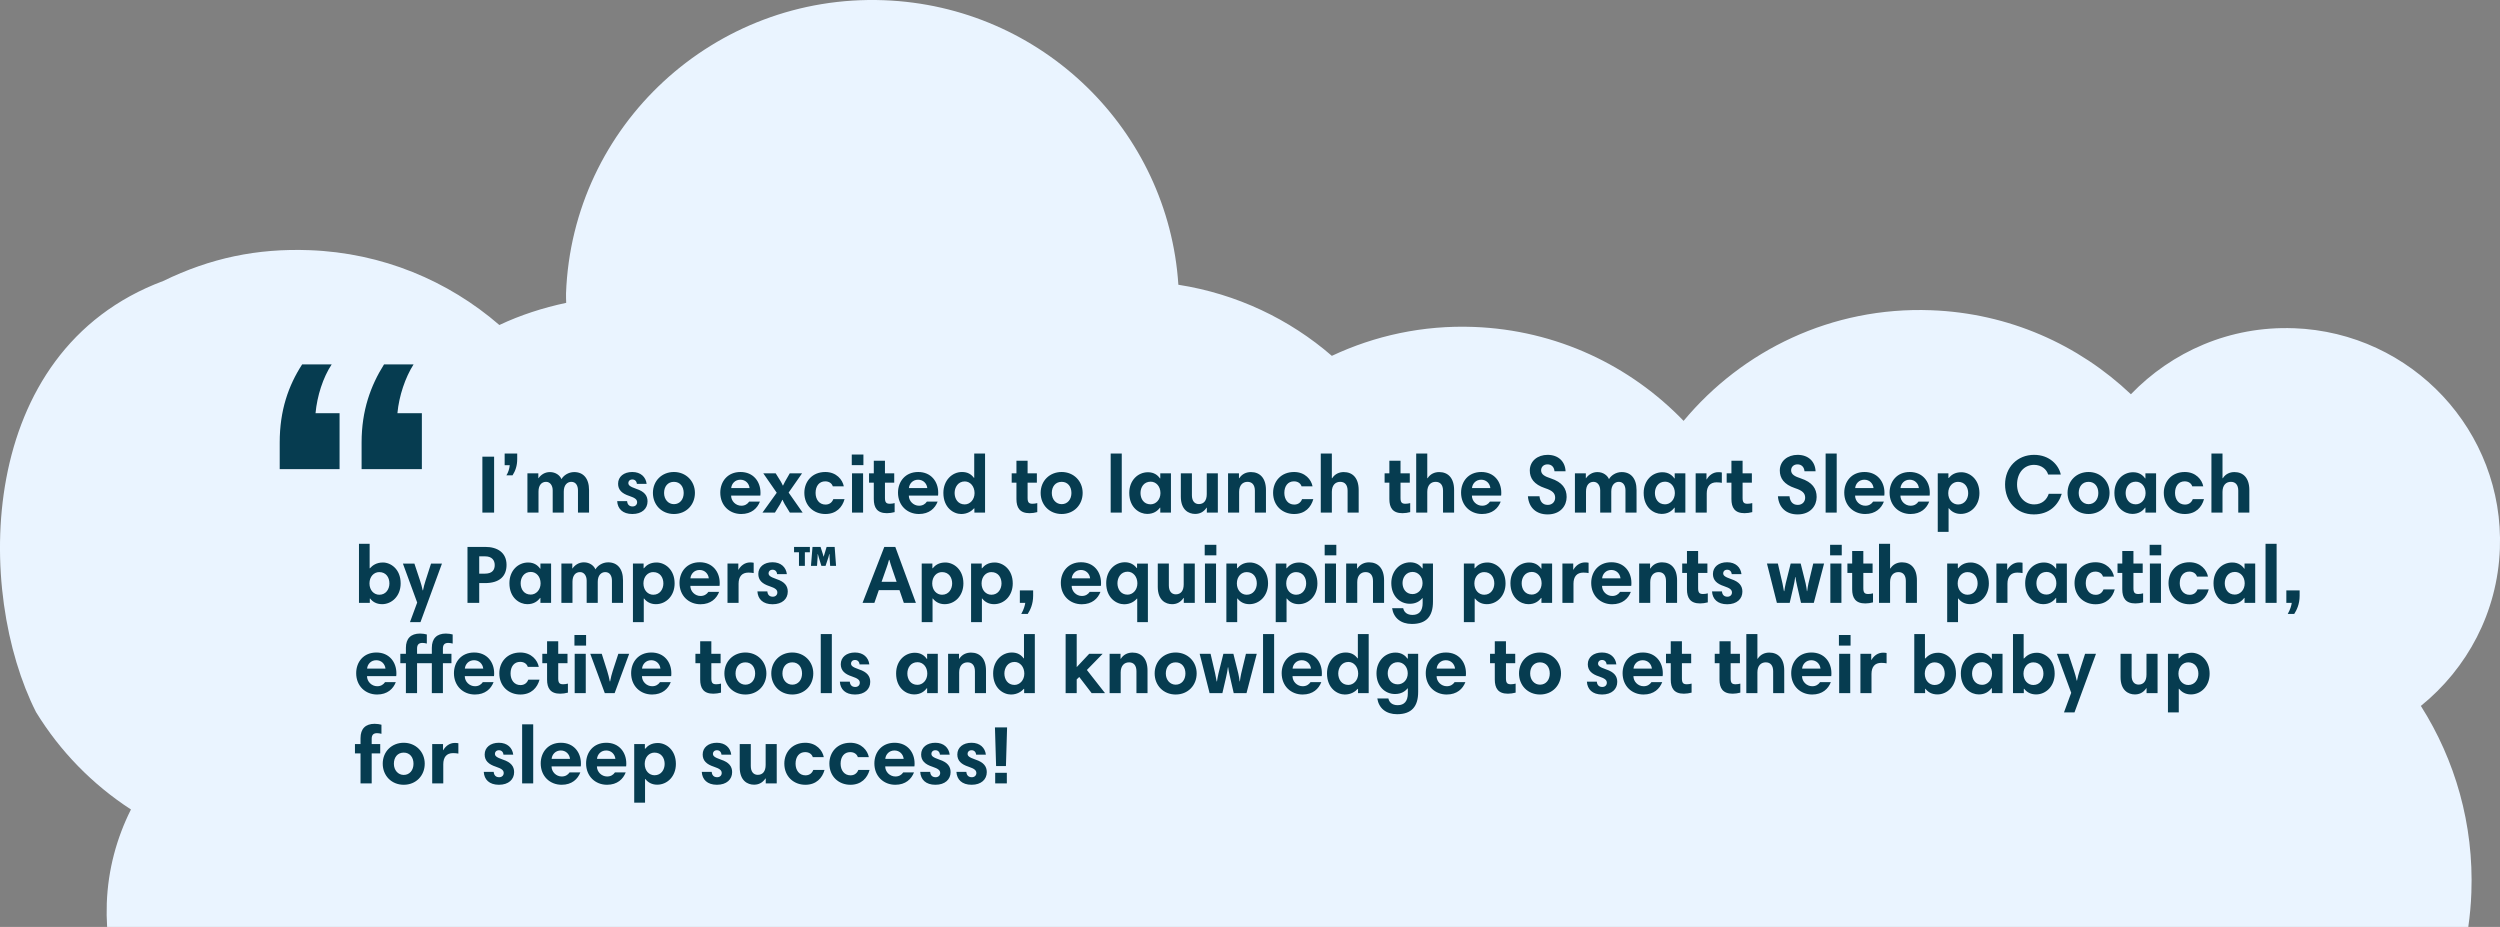
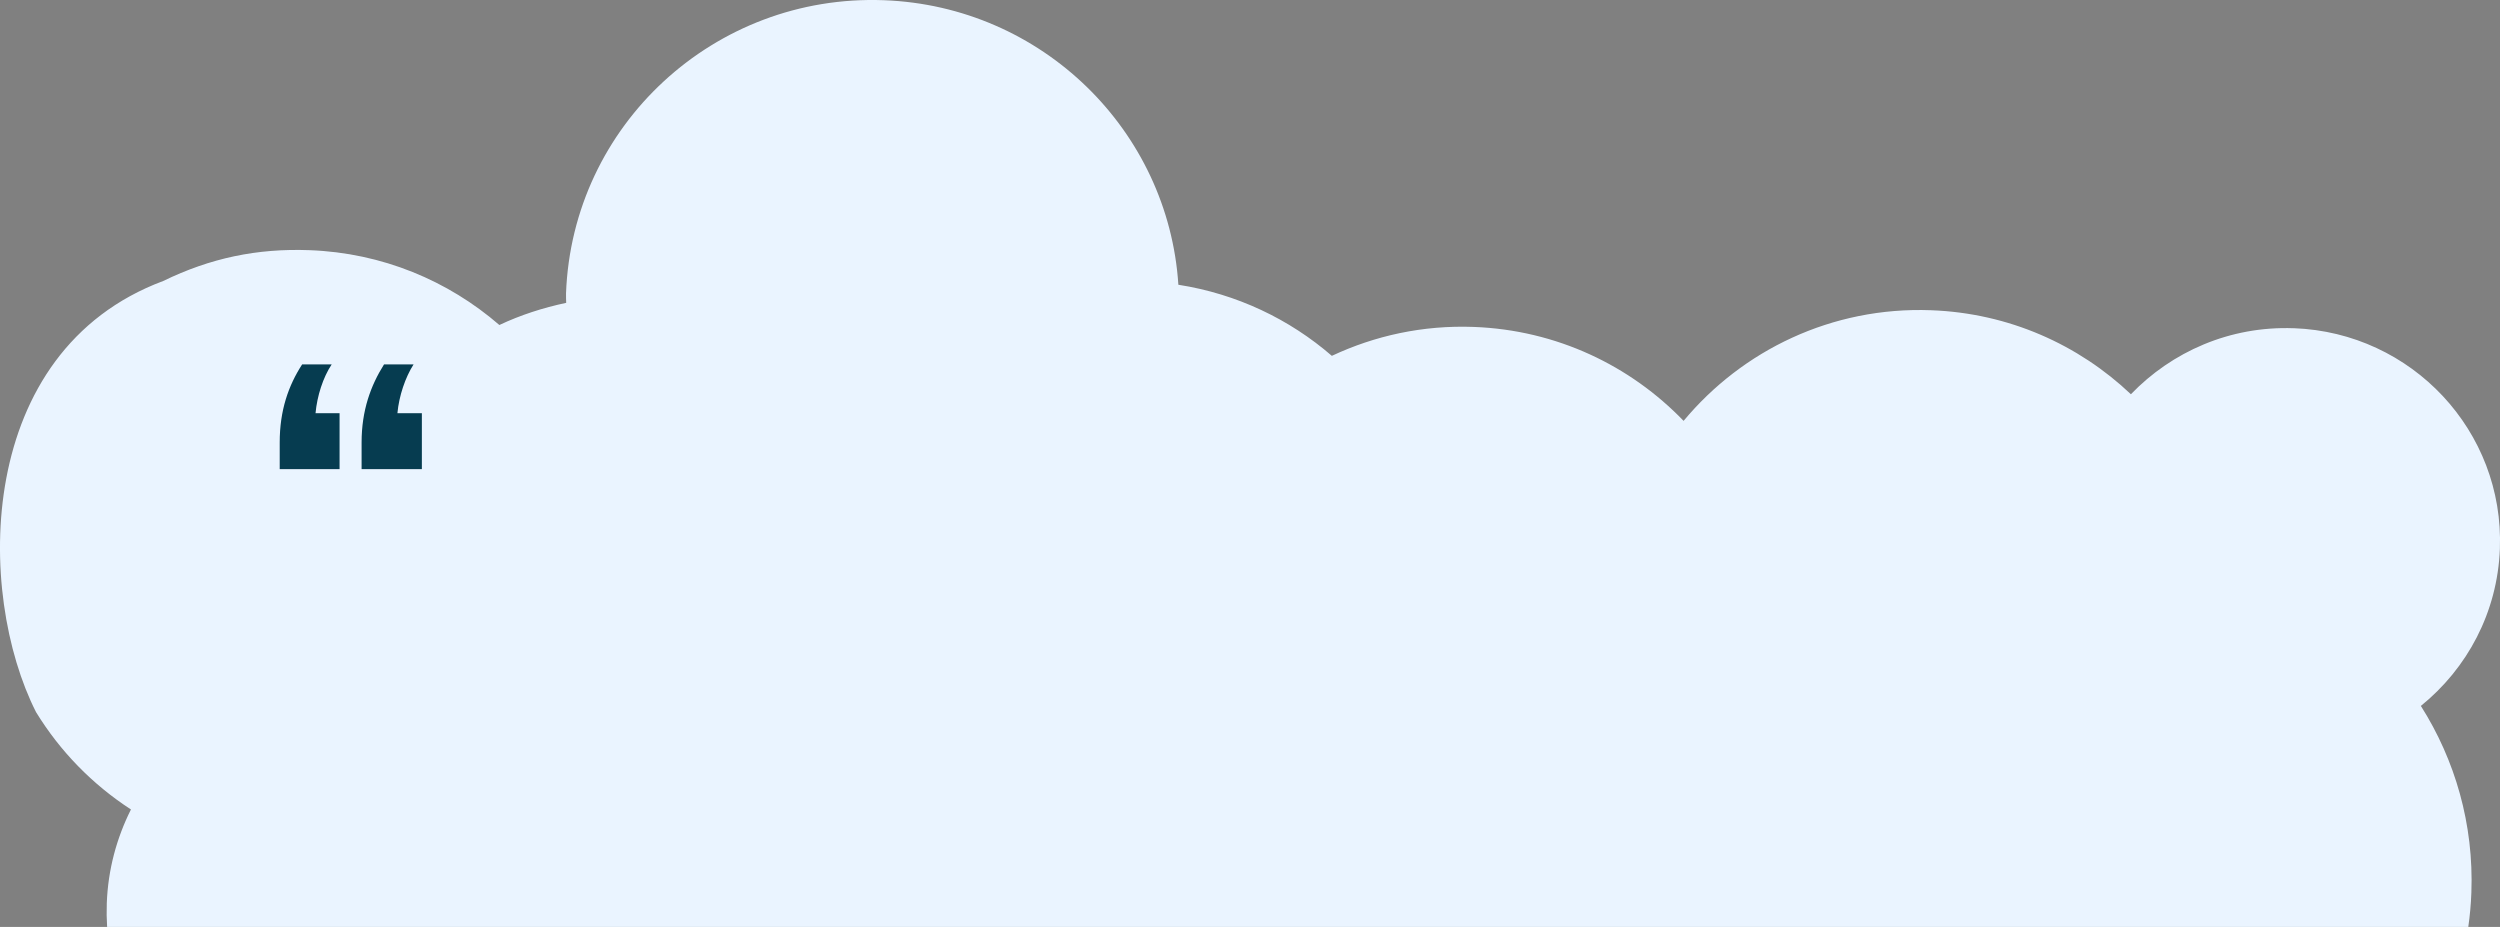
<svg xmlns="http://www.w3.org/2000/svg" id="Layer_2" viewBox="0 0 609.38 225.95">
  <rect x="0" y="0" width="609.38" height="225.95" fill="#808080" stroke="none" />
  <defs>
    <style>.cls-1{fill:#063c50;}.cls-1,.cls-2{stroke-width:0px;}.cls-2{fill:#eaf4ff;}</style>
  </defs>
  <g id="Layer_1-2">
    <path class="cls-2" d="M559.11,80.01c-15.57-.58-29.72,5.73-39.7,16.09-12.72-12.07-29.73-19.78-48.71-20.48-24.18-.9-46.01,9.77-60.32,26.97-12.96-13.45-30.94-22.15-51.17-22.9-12.36-.46-24.09,2.13-34.57,7.05-10.34-8.96-23.2-15.11-37.41-17.33C284.79,31.87,254.08,1.48,215.41.05c-41.25-1.53-75.91,30.45-77.44,71.45-.03.79.03,1.53.04,2.32-5.67,1.2-11.16,2.98-16.29,5.4-12.44-10.77-28.52-17.59-46.3-18.24-12.78-.47-24.13,1.92-35.63,7.51C-6.18,85.67-5.93,144.57,8.79,173.59c5.86,9.55,13.73,17.62,23.13,23.72-3.47,6.91-5.59,14.62-5.89,22.85-.07,1.95-.04,3.87.08,5.78h575.54c.39-2.74.65-5.52.75-8.34.62-16.71-3.97-32.37-12.31-45.53,11.26-9.11,18.68-22.75,19.26-38.31,1.07-28.63-21.42-52.7-50.23-53.76Z" />
-     <path class="cls-1" d="M117.58,124.95v-13.64h2.86v13.64h-2.86ZM123.01,113.39v-2.84h3.06v1.36c0,1.62-.44,2.88-1.14,3.96h-1.5c.44-.66.74-1.6.82-2.48h-1.24ZM128.56,124.95v-9.58h2.66v1.2h.04c.6-.86,1.56-1.5,2.78-1.5,1.44,0,2.46.84,2.82,1.72.48-.86,1.66-1.72,3.1-1.72,2.2,0,3.62,1.52,3.62,4.38v5.5h-2.7v-5.42c0-1.1-.48-2.08-1.62-2.08-.94,0-1.84.72-1.84,2.36v5.14h-2.7v-5.42c0-1.18-.62-2.08-1.62-2.08-1.12,0-1.84.86-1.84,2.36v5.14h-2.7ZM157.62,117.95h-2.38c-.06-.68-.5-1.08-1.1-1.08-.64,0-.98.42-.98.84,0,.54.3.88,1.92,1.44,2.02.66,2.76,1.68,2.76,3.06,0,1.76-1.34,3.08-3.7,3.08s-3.6-1.28-3.7-3.14h2.42c.06.76.46,1.3,1.34,1.3.68,0,1.1-.46,1.1-1.02,0-.66-.46-1.06-1.9-1.54-1.8-.58-2.74-1.48-2.74-2.98,0-1.72,1.4-2.86,3.46-2.86s3.3,1.22,3.5,2.9ZM159.15,120.15c0-2.96,2.2-5.1,5.12-5.1s5.12,2.2,5.12,5.1-2.12,5.14-5.12,5.14-5.12-2.24-5.12-5.14ZM161.87,120.17c0,1.58,1.04,2.72,2.4,2.72,1.46,0,2.38-1.18,2.38-2.72s-.86-2.72-2.38-2.72-2.4,1.16-2.4,2.72ZM180.49,115.05c3.16,0,4.88,2.36,4.88,5.04,0,.22,0,.46-.04.72h-7.12c0,1.32,1.12,2.46,2.48,2.46.88,0,1.5-.38,1.92-1h2.62c-.62,1.62-2.04,3.02-4.56,3.02-2.86,0-5.1-2.08-5.1-5.2,0-2.74,1.8-5.04,4.92-5.04ZM180.47,116.93c-1.32,0-2.14.98-2.24,2.04h4.48c-.12-1.12-.98-2.04-2.24-2.04ZM185.85,124.95l3.48-4.84-3.28-4.74h3.02l1.22,1.96c.2.3.38.74.52,1.02h.06c.14-.3.3-.64.48-.96l1.16-2.02h3l-3.28,4.7,3.42,4.88h-3.12l-1.26-2.06c-.24-.42-.4-.78-.5-1.04h-.08c-.16.36-.34.7-.54,1.06l-1.26,2.04h-3.04ZM201.16,115.05c2.74,0,4.22,1.9,4.52,3.5h-2.68c-.24-.74-.9-1.22-1.86-1.22-1.46,0-2.34,1.14-2.34,2.82,0,1.58.88,2.84,2.42,2.84,1.04,0,1.64-.62,1.9-1.32h2.74c-.54,1.96-2,3.62-4.68,3.62-2.84,0-5.12-2.02-5.12-5.16,0-2.8,1.94-5.08,5.1-5.08ZM207.68,124.95v-9.58h2.7v9.58h-2.7ZM207.62,113.37v-2.58h2.84v2.58h-2.84ZM211.83,117.65v-2.28h1.16v-3.06h2.72v3.06h2.26v2.28h-2.26v3.72c0,1.12.34,1.42,1.2,1.42.36,0,.82-.06,1.16-.16v2.2c-.56.16-1.32.26-1.88.26-2.4,0-3.2-1.36-3.2-3.44v-4h-1.16ZM223.81,115.05c3.16,0,4.88,2.36,4.88,5.04,0,.22,0,.46-.04.72h-7.12c0,1.32,1.12,2.46,2.48,2.46.88,0,1.5-.38,1.92-1h2.62c-.62,1.62-2.04,3.02-4.56,3.02-2.86,0-5.1-2.08-5.1-5.2,0-2.74,1.8-5.04,4.92-5.04ZM223.79,116.93c-1.32,0-2.14.98-2.24,2.04h4.48c-.12-1.12-.98-2.04-2.24-2.04ZM240.11,110.55v14.4h-2.6v-1.04h-.08c-.62.68-1.64,1.38-3.14,1.38-1.84,0-4.34-1.52-4.34-5.14,0-3.06,2.12-5.1,4.54-5.1,1.44,0,2.28.6,2.9,1.42h.08v-5.92h2.64ZM232.69,120.17c0,1.4.8,2.78,2.46,2.78,1.28,0,2.4-1.14,2.4-2.76s-1.04-2.84-2.38-2.84c-1.66,0-2.48,1.44-2.48,2.82ZM246.6,117.65v-2.28h1.16v-3.06h2.72v3.06h2.26v2.28h-2.26v3.72c0,1.12.34,1.42,1.2,1.42.36,0,.82-.06,1.16-.16v2.2c-.56.16-1.32.26-1.88.26-2.4,0-3.2-1.36-3.2-3.44v-4h-1.16ZM253.66,120.15c0-2.96,2.2-5.1,5.12-5.1s5.12,2.2,5.12,5.1-2.12,5.14-5.12,5.14-5.12-2.24-5.12-5.14ZM256.38,120.17c0,1.58,1.04,2.72,2.4,2.72,1.46,0,2.38-1.18,2.38-2.72s-.86-2.72-2.38-2.72-2.4,1.16-2.4,2.72ZM270.73,124.95v-14.4h2.7v14.4h-2.7ZM285.42,115.37v9.58h-2.6v-1.2h-.08c-.62.82-1.56,1.52-3.12,1.52-1.86,0-4.36-1.5-4.36-5.12,0-3.08,2.12-5.04,4.56-5.04,1.5,0,2.4.74,2.92,1.5h.08v-1.24h2.6ZM278,120.17c0,1.4.78,2.76,2.46,2.76,1.28,0,2.4-1.12,2.4-2.74s-1.04-2.78-2.38-2.78c-1.68,0-2.48,1.38-2.48,2.76ZM296.85,115.37v9.58h-2.68v-1.2h-.06c-.78,1.14-1.76,1.52-2.8,1.52-1.56,0-3.48-.96-3.48-4.22v-5.68h2.7v5.34c0,1.4.66,2.16,1.7,2.16,1.18,0,1.92-.82,1.92-2.42v-5.08h2.7ZM299.34,124.95v-9.58h2.66v1.2h.08c.66-1.06,1.74-1.5,2.84-1.5,2.16,0,3.66,1.44,3.66,4.38v5.5h-2.7v-5.32c0-1.44-.68-2.18-1.8-2.18-1.18,0-2.04.84-2.04,2.44v5.06h-2.7ZM315.42,115.05c2.74,0,4.22,1.9,4.52,3.5h-2.68c-.24-.74-.9-1.22-1.86-1.22-1.46,0-2.34,1.14-2.34,2.82,0,1.58.88,2.84,2.42,2.84,1.04,0,1.64-.62,1.9-1.32h2.74c-.54,1.96-2,3.62-4.68,3.62-2.84,0-5.12-2.02-5.12-5.16,0-2.8,1.94-5.08,5.1-5.08ZM321.94,124.95v-14.4h2.7v6.02h.08c.66-1.06,1.74-1.5,2.82-1.5,2.14,0,3.64,1.42,3.64,4.38v5.5h-2.7v-5.34c0-1.42-.68-2.16-1.8-2.16-1.18,0-2.04.82-2.04,2.44v5.06h-2.7ZM337.5,117.65v-2.28h1.16v-3.06h2.72v3.06h2.26v2.28h-2.26v3.72c0,1.12.34,1.42,1.2,1.42.36,0,.82-.06,1.16-.16v2.2c-.56.16-1.32.26-1.88.26-2.4,0-3.2-1.36-3.2-3.44v-4h-1.16ZM345.2,124.95v-14.4h2.7v6.02h.08c.66-1.06,1.74-1.5,2.82-1.5,2.14,0,3.64,1.42,3.64,4.38v5.5h-2.7v-5.34c0-1.42-.68-2.16-1.8-2.16-1.18,0-2.04.82-2.04,2.44v5.06h-2.7ZM361.06,115.05c3.16,0,4.88,2.36,4.88,5.04,0,.22,0,.46-.04.72h-7.12c0,1.32,1.12,2.46,2.48,2.46.88,0,1.5-.38,1.92-1h2.62c-.62,1.62-2.04,3.02-4.56,3.02-2.86,0-5.1-2.08-5.1-5.2,0-2.74,1.8-5.04,4.92-5.04ZM361.04,116.93c-1.32,0-2.14.98-2.24,2.04h4.48c-.12-1.12-.98-2.04-2.24-2.04ZM381.61,114.87h-2.7c-.08-1-.7-1.68-1.7-1.68-.9,0-1.56.58-1.56,1.46,0,1.02.94,1.5,2.36,1.96,2.8.92,3.86,2.48,3.86,4.54s-1.44,4.24-4.64,4.24c-2.72,0-4.58-1.6-4.8-4.42h2.82c.14,1.26.76,2.1,2.02,2.1,1.12,0,1.8-.8,1.8-1.76,0-1.14-.74-1.76-2.46-2.32-2.72-.9-3.72-2.44-3.72-4.3,0-2.32,1.92-3.82,4.34-3.82,2.6,0,4.28,1.6,4.38,4ZM383.89,124.95v-9.58h2.66v1.2h.04c.6-.86,1.56-1.5,2.78-1.5,1.44,0,2.46.84,2.82,1.72.48-.86,1.66-1.72,3.1-1.72,2.2,0,3.62,1.52,3.62,4.38v5.5h-2.7v-5.42c0-1.1-.48-2.08-1.62-2.08-.94,0-1.84.72-1.84,2.36v5.14h-2.7v-5.42c0-1.18-.62-2.08-1.62-2.08-1.12,0-1.84.86-1.84,2.36v5.14h-2.7ZM410.81,115.37v9.58h-2.6v-1.2h-.08c-.62.82-1.56,1.52-3.12,1.52-1.86,0-4.36-1.5-4.36-5.12,0-3.08,2.12-5.04,4.56-5.04,1.5,0,2.4.74,2.92,1.5h.08v-1.24h2.6ZM403.39,120.17c0,1.4.78,2.76,2.46,2.76,1.28,0,2.4-1.12,2.4-2.74s-1.04-2.78-2.38-2.78c-1.68,0-2.48,1.38-2.48,2.76ZM419.7,115.17v2.52c-.34-.06-.74-.12-1.28-.12-1.6,0-2.4,1-2.4,2.72v4.66h-2.7v-9.58h2.64v1.48h.06c.52-.94,1.52-1.76,2.8-1.76.38,0,.62.02.88.08ZM420.88,117.65v-2.28h1.16v-3.06h2.72v3.06h2.26v2.28h-2.26v3.72c0,1.12.34,1.42,1.2,1.42.36,0,.82-.06,1.16-.16v2.2c-.56.16-1.32.26-1.88.26-2.4,0-3.2-1.36-3.2-3.44v-4h-1.16ZM442.55,114.87h-2.7c-.08-1-.7-1.68-1.7-1.68-.9,0-1.56.58-1.56,1.46,0,1.02.94,1.5,2.36,1.96,2.8.92,3.86,2.48,3.86,4.54s-1.44,4.24-4.64,4.24c-2.72,0-4.58-1.6-4.8-4.42h2.82c.14,1.26.76,2.1,2.02,2.1,1.12,0,1.8-.8,1.8-1.76,0-1.14-.74-1.76-2.46-2.32-2.72-.9-3.72-2.44-3.72-4.3,0-2.32,1.92-3.82,4.34-3.82,2.6,0,4.28,1.6,4.38,4ZM445,124.95v-14.4h2.7v14.4h-2.7ZM454.46,115.05c3.16,0,4.88,2.36,4.88,5.04,0,.22,0,.46-.04.72h-7.12c0,1.32,1.12,2.46,2.48,2.46.88,0,1.5-.38,1.92-1h2.62c-.62,1.62-2.04,3.02-4.56,3.02-2.86,0-5.1-2.08-5.1-5.2,0-2.74,1.8-5.04,4.92-5.04ZM454.44,116.93c-1.32,0-2.14.98-2.24,2.04h4.48c-.12-1.12-.98-2.04-2.24-2.04ZM465.51,115.05c3.16,0,4.88,2.36,4.88,5.04,0,.22,0,.46-.04.72h-7.12c0,1.32,1.12,2.46,2.48,2.46.88,0,1.5-.38,1.92-1h2.62c-.62,1.62-2.04,3.02-4.56,3.02-2.86,0-5.1-2.08-5.1-5.2,0-2.74,1.8-5.04,4.92-5.04ZM465.49,116.93c-1.32,0-2.14.98-2.24,2.04h4.48c-.12-1.12-.98-2.04-2.24-2.04ZM472.33,129.65v-14.28h2.6v1.14h.08c.6-.72,1.48-1.4,3.08-1.4,2.02,0,4.4,1.68,4.4,5.1,0,3.06-2.12,5.06-4.56,5.06-1.36,0-2.3-.62-2.88-1.38h-.08v5.76h-2.64ZM479.75,120.21c0-1.44-.8-2.76-2.48-2.76-1.3,0-2.38,1.1-2.38,2.76s1.08,2.76,2.4,2.76c1.64,0,2.46-1.4,2.46-2.76ZM495.82,110.87c3.8,0,6.02,2.52,6.5,4.8h-3.08c-.36-1.24-1.6-2.36-3.44-2.36-2.42,0-4.14,1.96-4.14,4.8,0,2.62,1.68,4.84,4.18,4.84,2,0,3.12-1.26,3.54-2.58h3.18c-.86,2.76-3.06,5.02-6.8,5.02-4.22,0-7.02-3.14-7.02-7.3s2.98-7.22,7.08-7.22ZM503.97,120.15c0-2.96,2.2-5.1,5.12-5.1s5.12,2.2,5.12,5.1-2.12,5.14-5.12,5.14-5.12-2.24-5.12-5.14ZM506.69,120.17c0,1.58,1.04,2.72,2.4,2.72,1.46,0,2.38-1.18,2.38-2.72s-.86-2.72-2.38-2.72-2.4,1.16-2.4,2.72ZM525.55,115.37v9.58h-2.6v-1.2h-.08c-.62.82-1.56,1.52-3.12,1.52-1.86,0-4.36-1.5-4.36-5.12,0-3.08,2.12-5.04,4.56-5.04,1.5,0,2.4.74,2.92,1.5h.08v-1.24h2.6ZM518.13,120.17c0,1.4.78,2.76,2.46,2.76,1.28,0,2.4-1.12,2.4-2.74s-1.04-2.78-2.38-2.78c-1.68,0-2.48,1.38-2.48,2.76ZM532.53,115.05c2.74,0,4.22,1.9,4.52,3.5h-2.68c-.24-.74-.9-1.22-1.86-1.22-1.46,0-2.34,1.14-2.34,2.82,0,1.58.88,2.84,2.42,2.84,1.04,0,1.64-.62,1.9-1.32h2.74c-.54,1.96-2,3.62-4.68,3.62-2.84,0-5.12-2.02-5.12-5.16,0-2.8,1.94-5.08,5.1-5.08ZM539.04,124.95v-14.4h2.7v6.02h.08c.66-1.06,1.74-1.5,2.82-1.5,2.14,0,3.64,1.42,3.64,4.38v5.5h-2.7v-5.34c0-1.42-.68-2.16-1.8-2.16-1.18,0-2.04.82-2.04,2.44v5.06h-2.7ZM87.5,146.95v-14.4h2.6v5.96h.08c.6-.66,1.54-1.4,3.16-1.4,1.86,0,4.32,1.56,4.32,5.1,0,3.14-2.22,5.06-4.52,5.06-1.4,0-2.34-.62-2.92-1.38h-.08v1.06h-2.64ZM94.92,142.21c0-1.44-.8-2.76-2.48-2.76-1.3,0-2.38,1.1-2.38,2.76s1.08,2.76,2.4,2.76c1.64,0,2.46-1.4,2.46-2.76ZM107.73,137.37l-5.24,14.28h-2.56l1.76-4.78-3.48-9.5h2.8l1.38,4.16c.22.7.5,1.58.64,2.36h.08c.18-.92.36-1.52.62-2.36l1.34-4.16h2.66ZM120.59,137.73c0-1.14-.66-2.12-2.34-2.12h-1.44v4.22h1.38c1.92,0,2.4-1.04,2.4-2.1ZM113.95,146.95v-13.64h4.36c2.92,0,5.16,1.38,5.16,4.38,0,2.74-1.68,4.44-5.26,4.44h-1.4v4.82h-2.86ZM134.33,137.37v9.58h-2.6v-1.2h-.08c-.62.82-1.56,1.52-3.12,1.52-1.86,0-4.36-1.5-4.36-5.12,0-3.08,2.12-5.04,4.56-5.04,1.5,0,2.4.74,2.92,1.5h.08v-1.24h2.6ZM126.91,142.17c0,1.4.78,2.76,2.46,2.76,1.28,0,2.4-1.12,2.4-2.74s-1.04-2.78-2.38-2.78c-1.68,0-2.48,1.38-2.48,2.76ZM136.84,146.95v-9.58h2.66v1.2h.04c.6-.86,1.56-1.5,2.78-1.5,1.44,0,2.46.84,2.82,1.72.48-.86,1.66-1.72,3.1-1.72,2.2,0,3.62,1.52,3.62,4.38v5.5h-2.7v-5.42c0-1.1-.48-2.08-1.62-2.08-.94,0-1.84.72-1.84,2.36v5.14h-2.7v-5.42c0-1.18-.62-2.08-1.62-2.08-1.12,0-1.84.86-1.84,2.36v5.14h-2.7ZM154.28,151.65v-14.28h2.6v1.14h.08c.6-.72,1.48-1.4,3.08-1.4,2.02,0,4.4,1.68,4.4,5.1,0,3.06-2.12,5.06-4.56,5.06-1.36,0-2.3-.62-2.88-1.38h-.08v5.76h-2.64ZM161.7,142.21c0-1.44-.8-2.76-2.48-2.76-1.3,0-2.38,1.1-2.38,2.76s1.08,2.76,2.4,2.76c1.64,0,2.46-1.4,2.46-2.76ZM170.55,137.05c3.16,0,4.88,2.36,4.88,5.04,0,.22,0,.46-.04.72h-7.12c0,1.32,1.12,2.46,2.48,2.46.88,0,1.5-.38,1.92-1h2.62c-.62,1.62-2.04,3.02-4.56,3.02-2.86,0-5.1-2.08-5.1-5.2,0-2.74,1.8-5.04,4.92-5.04ZM170.53,138.93c-1.32,0-2.14.98-2.24,2.04h4.48c-.12-1.12-.98-2.04-2.24-2.04ZM183.71,137.17v2.52c-.34-.06-.74-.12-1.28-.12-1.6,0-2.4,1-2.4,2.72v4.66h-2.7v-9.58h2.64v1.48h.06c.52-.94,1.52-1.76,2.8-1.76.38,0,.62.02.88.08ZM191.8,139.95h-2.38c-.06-.68-.5-1.08-1.1-1.08-.64,0-.98.42-.98.84,0,.54.3.88,1.92,1.44,2.02.66,2.76,1.68,2.76,3.06,0,1.76-1.34,3.08-3.7,3.08s-3.6-1.28-3.7-3.14h2.42c.06.76.46,1.3,1.34,1.3.68,0,1.1-.46,1.1-1.02,0-.66-.46-1.06-1.9-1.54-1.8-.58-2.74-1.48-2.74-2.98,0-1.72,1.4-2.86,3.46-2.86s3.3,1.22,3.5,2.9ZM203.45,133.31l.34,4.62h-1.44l-.14-2.1c-.02-.44-.02-.56-.02-.78h-.06c-.06.22-.1.46-.2.78l-.7,2.1h-1.02l-.6-1.96c-.14-.42-.2-.66-.26-.92h-.04c0,.22,0,.38-.02.84l-.14,2.04h-1.48l.38-4.62h1.96l.54,1.68c.14.42.18.56.2.7h.02c.06-.2.1-.36.22-.72l.5-1.66h1.96ZM193.55,134.61v-1.3h3.86v1.3h-1.22v3.32h-1.44v-3.32h-1.2ZM210.25,146.95l5.3-13.64h2.68l5.02,13.64h-2.94l-1.06-3.1h-5.04l-1.08,3.1h-2.88ZM216.03,138.57l-1.14,3.24h3.66l-1.12-3.26c-.26-.76-.46-1.4-.64-2.08h-.1c-.18.7-.4,1.4-.66,2.1ZM224.67,151.65v-14.28h2.6v1.14h.08c.6-.72,1.48-1.4,3.08-1.4,2.02,0,4.4,1.68,4.4,5.1,0,3.06-2.12,5.06-4.56,5.06-1.36,0-2.3-.62-2.88-1.38h-.08v5.76h-2.64ZM232.09,142.21c0-1.44-.8-2.76-2.48-2.76-1.3,0-2.38,1.1-2.38,2.76s1.08,2.76,2.4,2.76c1.64,0,2.46-1.4,2.46-2.76ZM236.7,151.65v-14.28h2.6v1.14h.08c.6-.72,1.48-1.4,3.08-1.4,2.02,0,4.4,1.68,4.4,5.1,0,3.06-2.12,5.06-4.56,5.06-1.36,0-2.3-.62-2.88-1.38h-.08v5.76h-2.64ZM244.12,142.21c0-1.44-.8-2.76-2.48-2.76-1.3,0-2.38,1.1-2.38,2.76s1.08,2.76,2.4,2.76c1.64,0,2.46-1.4,2.46-2.76ZM248.59,146.95v-3.04h3.24v1.32c0,2.06-.74,3.52-1.32,4.42h-1.58c.6-1.02.9-2.08.98-2.7h-1.32ZM263.5,137.05c3.16,0,4.88,2.36,4.88,5.04,0,.22,0,.46-.04.72h-7.12c0,1.32,1.12,2.46,2.48,2.46.88,0,1.5-.38,1.92-1h2.62c-.62,1.62-2.04,3.02-4.56,3.02-2.86,0-5.1-2.08-5.1-5.2,0-2.74,1.8-5.04,4.92-5.04ZM263.48,138.93c-1.32,0-2.14.98-2.24,2.04h4.48c-.12-1.12-.98-2.04-2.24-2.04ZM279.8,137.37v14.28h-2.6v-5.74h-.08c-.62.72-1.64,1.38-3.12,1.38-1.84,0-4.36-1.52-4.36-5.14,0-3.06,2.08-5.1,4.56-5.1,1.4,0,2.32.68,2.88,1.42h.08v-1.1h2.64ZM272.38,142.17c0,1.4.8,2.78,2.46,2.78,1.28,0,2.4-1.14,2.4-2.76s-1.04-2.84-2.38-2.84c-1.66,0-2.48,1.44-2.48,2.82ZM291.23,137.37v9.58h-2.68v-1.2h-.06c-.78,1.14-1.76,1.52-2.8,1.52-1.56,0-3.48-.96-3.48-4.22v-5.68h2.7v5.34c0,1.4.66,2.16,1.7,2.16,1.18,0,1.92-.82,1.92-2.42v-5.08h2.7ZM293.71,146.95v-9.58h2.7v9.58h-2.7ZM293.65,135.37v-2.58h2.84v2.58h-2.84ZM298.93,151.65v-14.28h2.6v1.14h.08c.6-.72,1.48-1.4,3.08-1.4,2.02,0,4.4,1.68,4.4,5.1,0,3.06-2.12,5.06-4.56,5.06-1.36,0-2.3-.62-2.88-1.38h-.08v5.76h-2.64ZM306.35,142.21c0-1.44-.8-2.76-2.48-2.76-1.3,0-2.38,1.1-2.38,2.76s1.08,2.76,2.4,2.76c1.64,0,2.46-1.4,2.46-2.76ZM310.96,151.65v-14.28h2.6v1.14h.08c.6-.72,1.48-1.4,3.08-1.4,2.02,0,4.4,1.68,4.4,5.1,0,3.06-2.12,5.06-4.56,5.06-1.36,0-2.3-.62-2.88-1.38h-.08v5.76h-2.64ZM318.38,142.21c0-1.44-.8-2.76-2.48-2.76-1.3,0-2.38,1.1-2.38,2.76s1.08,2.76,2.4,2.76c1.64,0,2.46-1.4,2.46-2.76ZM322.95,146.95v-9.58h2.7v9.58h-2.7ZM322.89,135.37v-2.58h2.84v2.58h-2.84ZM328.13,146.95v-9.58h2.66v1.2h.08c.66-1.06,1.74-1.5,2.84-1.5,2.16,0,3.66,1.44,3.66,4.38v5.5h-2.7v-5.32c0-1.44-.68-2.18-1.8-2.18-1.18,0-2.04.84-2.04,2.44v5.06h-2.7ZM349.29,137.37v9.28c0,3.56-1.6,5.44-5.14,5.44-2.68,0-4.46-1.46-4.82-3.84h2.7c.2.92.88,1.64,2.28,1.64,1.62,0,2.46-1.02,2.46-2.88v-1.22h-.06c-.64.76-1.58,1.38-3.06,1.38-2.48,0-4.52-1.94-4.52-5.04,0-2.88,1.98-5.06,4.64-5.06,1.52,0,2.42.78,2.9,1.46h.1v-1.16h2.52ZM341.87,142.11c0,1.32.76,2.7,2.44,2.7,1.34,0,2.44-1.1,2.44-2.68s-1.06-2.72-2.42-2.72c-1.62,0-2.46,1.36-2.46,2.7ZM356.82,151.65v-14.28h2.6v1.14h.08c.6-.72,1.48-1.4,3.08-1.4,2.02,0,4.4,1.68,4.4,5.1,0,3.06-2.12,5.06-4.56,5.06-1.36,0-2.3-.62-2.88-1.38h-.08v5.76h-2.64ZM364.24,142.21c0-1.44-.8-2.76-2.48-2.76-1.3,0-2.38,1.1-2.38,2.76s1.08,2.76,2.4,2.76c1.64,0,2.46-1.4,2.46-2.76ZM378.33,137.37v9.58h-2.6v-1.2h-.08c-.62.82-1.56,1.52-3.12,1.52-1.86,0-4.36-1.5-4.36-5.12,0-3.08,2.12-5.04,4.56-5.04,1.5,0,2.4.74,2.92,1.5h.08v-1.24h2.6ZM370.91,142.17c0,1.4.78,2.76,2.46,2.76,1.28,0,2.4-1.12,2.4-2.74s-1.04-2.78-2.38-2.78c-1.68,0-2.48,1.38-2.48,2.76ZM387.22,137.17v2.52c-.34-.06-.74-.12-1.28-.12-1.6,0-2.4,1-2.4,2.72v4.66h-2.7v-9.58h2.64v1.48h.06c.52-.94,1.52-1.76,2.8-1.76.38,0,.62.02.88.08ZM392.78,137.05c3.16,0,4.88,2.36,4.88,5.04,0,.22,0,.46-.04.72h-7.12c0,1.32,1.12,2.46,2.48,2.46.88,0,1.5-.38,1.92-1h2.62c-.62,1.62-2.04,3.02-4.56,3.02-2.86,0-5.1-2.08-5.1-5.2,0-2.74,1.8-5.04,4.92-5.04ZM392.76,138.93c-1.32,0-2.14.98-2.24,2.04h4.48c-.12-1.12-.98-2.04-2.24-2.04ZM399.55,146.95v-9.58h2.66v1.2h.08c.66-1.06,1.74-1.5,2.84-1.5,2.16,0,3.66,1.44,3.66,4.38v5.5h-2.7v-5.32c0-1.44-.68-2.18-1.8-2.18-1.18,0-2.04.84-2.04,2.44v5.06h-2.7ZM410.04,139.65v-2.28h1.16v-3.06h2.72v3.06h2.26v2.28h-2.26v3.72c0,1.12.34,1.42,1.2,1.42.36,0,.82-.06,1.16-.16v2.2c-.56.16-1.32.26-1.88.26-2.4,0-3.2-1.36-3.2-3.44v-4h-1.16ZM424.49,139.95h-2.38c-.06-.68-.5-1.08-1.1-1.08-.64,0-.98.42-.98.84,0,.54.3.88,1.92,1.44,2.02.66,2.76,1.68,2.76,3.06,0,1.76-1.34,3.08-3.7,3.08s-3.6-1.28-3.7-3.14h2.42c.06.76.46,1.3,1.34,1.3.68,0,1.1-.46,1.1-1.02,0-.66-.46-1.06-1.9-1.54-1.8-.58-2.74-1.48-2.74-2.98,0-1.72,1.4-2.86,3.46-2.86s3.3,1.22,3.5,2.9ZM439,146.95l-.96-4.2c-.12-.6-.32-1.38-.38-2.08h-.08c-.08.7-.24,1.54-.46,2.48l-.88,3.8h-3.12l-2.42-9.58h2.66l1.12,4.82c.18.82.26,1.26.36,1.9h.08c.1-.62.2-1.26.38-2l1.18-4.72h2.44l1.2,4.8c.18.8.24,1.32.32,1.92h.06c.1-.76.22-1.44.32-1.9l1.16-4.82h2.64l-2.5,9.58h-3.12ZM446.15,146.95v-9.58h2.7v9.58h-2.7ZM446.09,135.37v-2.58h2.84v2.58h-2.84ZM450.31,139.65v-2.28h1.16v-3.06h2.72v3.06h2.26v2.28h-2.26v3.72c0,1.12.34,1.42,1.2,1.42.36,0,.82-.06,1.16-.16v2.2c-.56.16-1.32.26-1.88.26-2.4,0-3.2-1.36-3.2-3.44v-4h-1.16ZM458.01,146.95v-14.4h2.7v6.02h.08c.66-1.06,1.74-1.5,2.82-1.5,2.14,0,3.64,1.42,3.64,4.38v5.5h-2.7v-5.34c0-1.42-.68-2.16-1.8-2.16-1.18,0-2.04.82-2.04,2.44v5.06h-2.7ZM474.63,151.65v-14.28h2.6v1.14h.08c.6-.72,1.48-1.4,3.08-1.4,2.02,0,4.4,1.68,4.4,5.1,0,3.06-2.12,5.06-4.56,5.06-1.36,0-2.3-.62-2.88-1.38h-.08v5.76h-2.64ZM482.05,142.21c0-1.44-.8-2.76-2.48-2.76-1.3,0-2.38,1.1-2.38,2.76s1.08,2.76,2.4,2.76c1.64,0,2.46-1.4,2.46-2.76ZM493,137.17v2.52c-.34-.06-.74-.12-1.28-.12-1.6,0-2.4,1-2.4,2.72v4.66h-2.7v-9.58h2.64v1.48h.06c.52-.94,1.52-1.76,2.8-1.76.38,0,.62.02.88.08ZM503.8,137.37v9.58h-2.6v-1.2h-.08c-.62.82-1.56,1.52-3.12,1.52-1.86,0-4.36-1.5-4.36-5.12,0-3.08,2.12-5.04,4.56-5.04,1.5,0,2.4.74,2.92,1.5h.08v-1.24h2.6ZM496.38,142.17c0,1.4.78,2.76,2.46,2.76,1.28,0,2.4-1.12,2.4-2.74s-1.04-2.78-2.38-2.78c-1.68,0-2.48,1.38-2.48,2.76ZM510.77,137.05c2.74,0,4.22,1.9,4.52,3.5h-2.68c-.24-.74-.9-1.22-1.86-1.22-1.46,0-2.34,1.14-2.34,2.82,0,1.58.88,2.84,2.42,2.84,1.04,0,1.64-.62,1.9-1.32h2.74c-.54,1.96-2,3.62-4.68,3.62-2.84,0-5.12-2.02-5.12-5.16,0-2.8,1.94-5.08,5.1-5.08ZM516.15,139.65v-2.28h1.16v-3.06h2.72v3.06h2.26v2.28h-2.26v3.72c0,1.12.34,1.42,1.2,1.42.36,0,.82-.06,1.16-.16v2.2c-.56.16-1.32.26-1.88.26-2.4,0-3.2-1.36-3.2-3.44v-4h-1.16ZM524.04,146.95v-9.58h2.7v9.58h-2.7ZM523.98,135.37v-2.58h2.84v2.58h-2.84ZM533.68,137.05c2.74,0,4.22,1.9,4.52,3.5h-2.68c-.24-.74-.9-1.22-1.86-1.22-1.46,0-2.34,1.14-2.34,2.82,0,1.58.88,2.84,2.42,2.84,1.04,0,1.64-.62,1.9-1.32h2.74c-.54,1.96-2,3.62-4.68,3.62-2.84,0-5.12-2.02-5.12-5.16,0-2.8,1.94-5.08,5.1-5.08ZM549.71,137.37v9.58h-2.6v-1.2h-.08c-.62.82-1.56,1.52-3.12,1.52-1.86,0-4.36-1.5-4.36-5.12,0-3.08,2.12-5.04,4.56-5.04,1.5,0,2.4.74,2.92,1.5h.08v-1.24h2.6ZM542.29,142.17c0,1.4.78,2.76,2.46,2.76,1.28,0,2.4-1.12,2.4-2.74s-1.04-2.78-2.38-2.78c-1.68,0-2.48,1.38-2.48,2.76ZM552.23,146.95v-14.4h2.7v14.4h-2.7ZM557.3,146.95v-3.04h3.24v1.32c0,2.06-.74,3.52-1.32,4.42h-1.58c.6-1.02.9-2.08.98-2.7h-1.32ZM91.74,159.05c3.16,0,4.88,2.36,4.88,5.04,0,.22,0,.46-.04.72h-7.12c0,1.32,1.12,2.46,2.48,2.46.88,0,1.5-.38,1.92-1h2.62c-.62,1.62-2.04,3.02-4.56,3.02-2.86,0-5.1-2.08-5.1-5.2,0-2.74,1.8-5.04,4.92-5.04ZM91.72,160.93c-1.32,0-2.14.98-2.24,2.04h4.48c-.12-1.12-.98-2.04-2.24-2.04ZM101.66,161.65v7.3h-2.72v-7.3h-1.36v-2.28h1.36v-1.46c0-2.26,1.2-3.48,3.44-3.48.62,0,1.22.1,1.66.22v2.22c-.38-.1-.72-.16-1.08-.16-.96,0-1.3.52-1.3,1.38v1.28h3.6v-1.46c0-2.26,1.2-3.48,3.42-3.48.62,0,1.22.1,1.66.22v2.22c-.38-.1-.72-.16-1.08-.16-.96,0-1.3.52-1.3,1.38v1.28h2.08v2.28h-2.08v7.3h-2.7v-7.3h-3.6ZM115.57,159.05c3.16,0,4.88,2.36,4.88,5.04,0,.22,0,.46-.04.72h-7.12c0,1.32,1.12,2.46,2.48,2.46.88,0,1.5-.38,1.92-1h2.62c-.62,1.62-2.04,3.02-4.56,3.02-2.86,0-5.1-2.08-5.1-5.2,0-2.74,1.8-5.04,4.92-5.04ZM115.55,160.93c-1.32,0-2.14.98-2.24,2.04h4.48c-.12-1.12-.98-2.04-2.24-2.04ZM126.81,159.05c2.74,0,4.22,1.9,4.52,3.5h-2.68c-.24-.74-.9-1.22-1.86-1.22-1.46,0-2.34,1.14-2.34,2.82,0,1.58.88,2.84,2.42,2.84,1.04,0,1.64-.62,1.9-1.32h2.74c-.54,1.96-2,3.62-4.68,3.62-2.84,0-5.12-2.02-5.12-5.16,0-2.8,1.94-5.08,5.1-5.08ZM132.19,161.65v-2.28h1.16v-3.06h2.72v3.06h2.26v2.28h-2.26v3.72c0,1.12.34,1.42,1.2,1.42.36,0,.82-.06,1.16-.16v2.2c-.56.16-1.32.26-1.88.26-2.4,0-3.2-1.36-3.2-3.44v-4h-1.16ZM140.08,168.95v-9.58h2.7v9.58h-2.7ZM140.02,157.37v-2.58h2.84v2.58h-2.84ZM153.36,159.37l-3.54,9.58h-2.4l-3.54-9.58h2.8l1.32,4.16c.26.84.5,1.78.64,2.56h.08c.18-.92.36-1.72.64-2.56l1.36-4.16h2.64ZM158.76,159.05c3.16,0,4.88,2.36,4.88,5.04,0,.22,0,.46-.04.72h-7.12c0,1.32,1.12,2.46,2.48,2.46.88,0,1.5-.38,1.92-1h2.62c-.62,1.62-2.04,3.02-4.56,3.02-2.86,0-5.1-2.08-5.1-5.2,0-2.74,1.8-5.04,4.92-5.04ZM158.74,160.93c-1.32,0-2.14.98-2.24,2.04h4.48c-.12-1.12-.98-2.04-2.24-2.04ZM169.51,161.65v-2.28h1.16v-3.06h2.72v3.06h2.26v2.28h-2.26v3.72c0,1.12.34,1.42,1.2,1.42.36,0,.82-.06,1.16-.16v2.2c-.56.16-1.32.26-1.88.26-2.4,0-3.2-1.36-3.2-3.44v-4h-1.16ZM176.57,164.15c0-2.96,2.2-5.1,5.12-5.1s5.12,2.2,5.12,5.1-2.12,5.14-5.12,5.14-5.12-2.24-5.12-5.14ZM179.29,164.17c0,1.58,1.04,2.72,2.4,2.72,1.46,0,2.38-1.18,2.38-2.72s-.86-2.72-2.38-2.72-2.4,1.16-2.4,2.72ZM188,164.15c0-2.96,2.2-5.1,5.12-5.1s5.12,2.2,5.12,5.1-2.12,5.14-5.12,5.14-5.12-2.24-5.12-5.14ZM190.72,164.17c0,1.58,1.04,2.72,2.4,2.72,1.46,0,2.38-1.18,2.38-2.72s-.86-2.72-2.38-2.72-2.4,1.16-2.4,2.72ZM200.06,168.95v-14.4h2.7v14.4h-2.7ZM211.9,161.95h-2.38c-.06-.68-.5-1.08-1.1-1.08-.64,0-.98.42-.98.84,0,.54.3.88,1.92,1.44,2.02.66,2.76,1.68,2.76,3.06,0,1.76-1.34,3.08-3.7,3.08s-3.6-1.28-3.7-3.14h2.42c.06.76.46,1.3,1.34,1.3.68,0,1.1-.46,1.1-1.02,0-.66-.46-1.06-1.9-1.54-1.8-.58-2.74-1.48-2.74-2.98,0-1.72,1.4-2.86,3.46-2.86s3.3,1.22,3.5,2.9ZM228.59,159.37v9.58h-2.6v-1.2h-.08c-.62.82-1.56,1.52-3.12,1.52-1.86,0-4.36-1.5-4.36-5.12,0-3.08,2.12-5.04,4.56-5.04,1.5,0,2.4.74,2.92,1.5h.08v-1.24h2.6ZM221.17,164.17c0,1.4.78,2.76,2.46,2.76,1.28,0,2.4-1.12,2.4-2.74s-1.04-2.78-2.38-2.78c-1.68,0-2.48,1.38-2.48,2.76ZM231.1,168.95v-9.58h2.66v1.2h.08c.66-1.06,1.74-1.5,2.84-1.5,2.16,0,3.66,1.44,3.66,4.38v5.5h-2.7v-5.32c0-1.44-.68-2.18-1.8-2.18-1.18,0-2.04.84-2.04,2.44v5.06h-2.7ZM252.24,154.55v14.4h-2.6v-1.04h-.08c-.62.68-1.64,1.38-3.14,1.38-1.84,0-4.34-1.52-4.34-5.14,0-3.06,2.12-5.1,4.54-5.1,1.44,0,2.28.6,2.9,1.42h.08v-5.92h2.64ZM244.82,164.17c0,1.4.8,2.78,2.46,2.78,1.28,0,2.4-1.14,2.4-2.76s-1.04-2.84-2.38-2.84c-1.66,0-2.48,1.44-2.48,2.82ZM266.09,168.95l-3.02-3.94-.62.6v3.34h-2.7v-14.4h2.7v8.06l3.04-3.24h3.28l-3.84,3.94,4.42,5.64h-3.26ZM270.47,168.95v-9.58h2.66v1.2h.08c.66-1.06,1.74-1.5,2.84-1.5,2.16,0,3.66,1.44,3.66,4.38v5.5h-2.7v-5.32c0-1.44-.68-2.18-1.8-2.18-1.18,0-2.04.84-2.04,2.44v5.06h-2.7ZM281.45,164.15c0-2.96,2.2-5.1,5.12-5.1s5.12,2.2,5.12,5.1-2.12,5.14-5.12,5.14-5.12-2.24-5.12-5.14ZM284.17,164.17c0,1.58,1.04,2.72,2.4,2.72,1.46,0,2.38-1.18,2.38-2.72s-.86-2.72-2.38-2.72-2.4,1.16-2.4,2.72ZM300.72,168.95l-.96-4.2c-.12-.6-.32-1.38-.38-2.08h-.08c-.08.7-.24,1.54-.46,2.48l-.88,3.8h-3.12l-2.42-9.58h2.66l1.12,4.82c.18.82.26,1.26.36,1.9h.08c.1-.62.2-1.26.38-2l1.18-4.72h2.44l1.2,4.8c.18.8.24,1.32.32,1.92h.06c.1-.76.22-1.44.32-1.9l1.16-4.82h2.64l-2.5,9.58h-3.12ZM307.87,168.95v-14.4h2.7v14.4h-2.7ZM317.33,159.05c3.16,0,4.88,2.36,4.88,5.04,0,.22,0,.46-.04.72h-7.12c0,1.32,1.12,2.46,2.48,2.46.88,0,1.5-.38,1.92-1h2.62c-.62,1.62-2.04,3.02-4.56,3.02-2.86,0-5.1-2.08-5.1-5.2,0-2.74,1.8-5.04,4.92-5.04ZM317.31,160.93c-1.32,0-2.14.98-2.24,2.04h4.48c-.12-1.12-.98-2.04-2.24-2.04ZM333.62,154.55v14.4h-2.6v-1.04h-.08c-.62.68-1.64,1.38-3.14,1.38-1.84,0-4.34-1.52-4.34-5.14,0-3.06,2.12-5.1,4.54-5.1,1.44,0,2.28.6,2.9,1.42h.08v-5.92h2.64ZM326.2,164.17c0,1.4.8,2.78,2.46,2.78,1.28,0,2.4-1.14,2.4-2.76s-1.04-2.84-2.38-2.84c-1.66,0-2.48,1.44-2.48,2.82ZM345.68,159.37v9.28c0,3.56-1.6,5.44-5.14,5.44-2.68,0-4.46-1.46-4.82-3.84h2.7c.2.92.88,1.64,2.28,1.64,1.62,0,2.46-1.02,2.46-2.88v-1.22h-.06c-.64.76-1.58,1.38-3.06,1.38-2.48,0-4.52-1.94-4.52-5.04,0-2.88,1.98-5.06,4.64-5.06,1.52,0,2.42.78,2.9,1.46h.1v-1.16h2.52ZM338.26,164.11c0,1.32.76,2.7,2.44,2.7,1.34,0,2.44-1.1,2.44-2.68s-1.06-2.72-2.42-2.72c-1.62,0-2.46,1.36-2.46,2.7ZM352.45,159.05c3.16,0,4.88,2.36,4.88,5.04,0,.22,0,.46-.04.72h-7.12c0,1.32,1.12,2.46,2.48,2.46.88,0,1.5-.38,1.92-1h2.62c-.62,1.62-2.04,3.02-4.56,3.02-2.86,0-5.1-2.08-5.1-5.2,0-2.74,1.8-5.04,4.92-5.04ZM352.43,160.93c-1.32,0-2.14.98-2.24,2.04h4.48c-.12-1.12-.98-2.04-2.24-2.04ZM363.2,161.65v-2.28h1.16v-3.06h2.72v3.06h2.26v2.28h-2.26v3.72c0,1.12.34,1.42,1.2,1.42.36,0,.82-.06,1.16-.16v2.2c-.56.16-1.32.26-1.88.26-2.4,0-3.2-1.36-3.2-3.44v-4h-1.16ZM370.26,164.15c0-2.96,2.2-5.1,5.12-5.1s5.12,2.2,5.12,5.1-2.12,5.14-5.12,5.14-5.12-2.24-5.12-5.14ZM372.98,164.17c0,1.58,1.04,2.72,2.4,2.72,1.46,0,2.38-1.18,2.38-2.72s-.86-2.72-2.38-2.72-2.4,1.16-2.4,2.72ZM393.99,161.95h-2.38c-.06-.68-.5-1.08-1.1-1.08-.64,0-.98.42-.98.84,0,.54.3.88,1.92,1.44,2.02.66,2.76,1.68,2.76,3.06,0,1.76-1.34,3.08-3.7,3.08s-3.6-1.28-3.7-3.14h2.42c.06.76.46,1.3,1.34,1.3.68,0,1.1-.46,1.1-1.02,0-.66-.46-1.06-1.9-1.54-1.8-.58-2.74-1.48-2.74-2.98,0-1.72,1.4-2.86,3.46-2.86s3.3,1.22,3.5,2.9ZM400.43,159.05c3.16,0,4.88,2.36,4.88,5.04,0,.22,0,.46-.04.72h-7.12c0,1.32,1.12,2.46,2.48,2.46.88,0,1.5-.38,1.92-1h2.62c-.62,1.62-2.04,3.02-4.56,3.02-2.86,0-5.1-2.08-5.1-5.2,0-2.74,1.8-5.04,4.92-5.04ZM400.41,160.93c-1.32,0-2.14.98-2.24,2.04h4.48c-.12-1.12-.98-2.04-2.24-2.04ZM406.09,161.65v-2.28h1.16v-3.06h2.72v3.06h2.26v2.28h-2.26v3.72c0,1.12.34,1.42,1.2,1.42.36,0,.82-.06,1.16-.16v2.2c-.56.16-1.32.26-1.88.26-2.4,0-3.2-1.36-3.2-3.44v-4h-1.16ZM417.97,161.65v-2.28h1.16v-3.06h2.72v3.06h2.26v2.28h-2.26v3.72c0,1.12.34,1.42,1.2,1.42.36,0,.82-.06,1.16-.16v2.2c-.56.16-1.32.26-1.88.26-2.4,0-3.2-1.36-3.2-3.44v-4h-1.16ZM425.67,168.95v-14.4h2.7v6.02h.08c.66-1.06,1.74-1.5,2.82-1.5,2.14,0,3.64,1.42,3.64,4.38v5.5h-2.7v-5.34c0-1.42-.68-2.16-1.8-2.16-1.18,0-2.04.82-2.04,2.44v5.06h-2.7ZM441.53,159.05c3.16,0,4.88,2.36,4.88,5.04,0,.22,0,.46-.04.72h-7.12c0,1.32,1.12,2.46,2.48,2.46.88,0,1.5-.38,1.92-1h2.62c-.62,1.62-2.04,3.02-4.56,3.02-2.86,0-5.1-2.08-5.1-5.2,0-2.74,1.8-5.04,4.92-5.04ZM441.51,160.93c-1.32,0-2.14.98-2.24,2.04h4.48c-.12-1.12-.98-2.04-2.24-2.04ZM448.3,168.95v-9.58h2.7v9.58h-2.7ZM448.24,157.37v-2.58h2.84v2.58h-2.84ZM459.86,159.17v2.52c-.34-.06-.74-.12-1.28-.12-1.6,0-2.4,1-2.4,2.72v4.66h-2.7v-9.58h2.64v1.48h.06c.52-.94,1.52-1.76,2.8-1.76.38,0,.62.02.88.08ZM466.61,168.95v-14.4h2.6v5.96h.08c.6-.66,1.54-1.4,3.16-1.4,1.86,0,4.32,1.56,4.32,5.1,0,3.14-2.22,5.06-4.52,5.06-1.4,0-2.34-.62-2.92-1.38h-.08v1.06h-2.64ZM474.03,164.21c0-1.44-.8-2.76-2.48-2.76-1.3,0-2.38,1.1-2.38,2.76s1.08,2.76,2.4,2.76c1.64,0,2.46-1.4,2.46-2.76ZM488.12,159.37v9.58h-2.6v-1.2h-.08c-.62.82-1.56,1.52-3.12,1.52-1.86,0-4.36-1.5-4.36-5.12,0-3.08,2.12-5.04,4.56-5.04,1.5,0,2.4.74,2.92,1.5h.08v-1.24h2.6ZM480.7,164.17c0,1.4.78,2.76,2.46,2.76,1.28,0,2.4-1.12,2.4-2.74s-1.04-2.78-2.38-2.78c-1.68,0-2.48,1.38-2.48,2.76ZM490.67,168.95v-14.4h2.6v5.96h.08c.6-.66,1.54-1.4,3.16-1.4,1.86,0,4.32,1.56,4.32,5.1,0,3.14-2.22,5.06-4.52,5.06-1.4,0-2.34-.62-2.92-1.38h-.08v1.06h-2.64ZM498.09,164.21c0-1.44-.8-2.76-2.48-2.76-1.3,0-2.38,1.1-2.38,2.76s1.08,2.76,2.4,2.76c1.64,0,2.46-1.4,2.46-2.76ZM510.9,159.37l-5.24,14.28h-2.56l1.76-4.78-3.48-9.5h2.8l1.38,4.16c.22.7.5,1.58.64,2.36h.08c.18-.92.36-1.52.62-2.36l1.34-4.16h2.66ZM525.91,159.37v9.58h-2.68v-1.2h-.06c-.78,1.14-1.76,1.52-2.8,1.52-1.56,0-3.48-.96-3.48-4.22v-5.68h2.7v5.34c0,1.4.66,2.16,1.7,2.16,1.18,0,1.92-.82,1.92-2.42v-5.08h2.7ZM528.44,173.65v-14.28h2.6v1.14h.08c.6-.72,1.48-1.4,3.08-1.4,2.02,0,4.4,1.68,4.4,5.1,0,3.06-2.12,5.06-4.56,5.06-1.36,0-2.3-.62-2.88-1.38h-.08v5.76h-2.64ZM535.86,164.21c0-1.44-.8-2.76-2.48-2.76-1.3,0-2.38,1.1-2.38,2.76s1.08,2.76,2.4,2.76c1.64,0,2.46-1.4,2.46-2.76ZM86.52,183.65v-2.28h1.36v-1.46c0-2.26,1.2-3.48,3.44-3.48.62,0,1.22.1,1.66.22v2.22c-.38-.1-.72-.16-1.08-.16-.96,0-1.3.52-1.3,1.38v1.28h2.08v2.28h-2.08v7.3h-2.72v-7.3h-1.36ZM93.29,186.15c0-2.96,2.2-5.1,5.12-5.1s5.12,2.2,5.12,5.1-2.12,5.14-5.12,5.14-5.12-2.24-5.12-5.14ZM96.01,186.17c0,1.58,1.04,2.72,2.4,2.72,1.46,0,2.38-1.18,2.38-2.72s-.86-2.72-2.38-2.72-2.4,1.16-2.4,2.72ZM111.73,181.17v2.52c-.34-.06-.74-.12-1.28-.12-1.6,0-2.4,1-2.4,2.72v4.66h-2.7v-9.58h2.64v1.48h.06c.52-.94,1.52-1.76,2.8-1.76.38,0,.62.02.88.08ZM125.1,183.95h-2.38c-.06-.68-.5-1.08-1.1-1.08-.64,0-.98.42-.98.84,0,.54.3.88,1.92,1.44,2.02.66,2.76,1.68,2.76,3.06,0,1.76-1.34,3.08-3.7,3.08s-3.6-1.28-3.7-3.14h2.42c.06.76.46,1.3,1.34,1.3.68,0,1.1-.46,1.1-1.02,0-.66-.46-1.06-1.9-1.54-1.8-.58-2.74-1.48-2.74-2.98,0-1.72,1.4-2.86,3.46-2.86s3.3,1.22,3.5,2.9ZM127.27,190.95v-14.4h2.7v14.4h-2.7ZM136.72,181.05c3.16,0,4.88,2.36,4.88,5.04,0,.22,0,.46-.04.72h-7.12c0,1.32,1.12,2.46,2.48,2.46.88,0,1.5-.38,1.92-1h2.62c-.62,1.62-2.04,3.02-4.56,3.02-2.86,0-5.1-2.08-5.1-5.2,0-2.74,1.8-5.04,4.92-5.04ZM136.7,182.93c-1.32,0-2.14.98-2.24,2.04h4.48c-.12-1.12-.98-2.04-2.24-2.04ZM147.78,181.05c3.16,0,4.88,2.36,4.88,5.04,0,.22,0,.46-.04.72h-7.12c0,1.32,1.12,2.46,2.48,2.46.88,0,1.5-.38,1.92-1h2.62c-.62,1.62-2.04,3.02-4.56,3.02-2.86,0-5.1-2.08-5.1-5.2,0-2.74,1.8-5.04,4.92-5.04ZM147.76,182.93c-1.32,0-2.14.98-2.24,2.04h4.48c-.12-1.12-.98-2.04-2.24-2.04ZM154.59,195.65v-14.28h2.6v1.14h.08c.6-.72,1.48-1.4,3.08-1.4,2.02,0,4.4,1.68,4.4,5.1,0,3.06-2.12,5.06-4.56,5.06-1.36,0-2.3-.62-2.88-1.38h-.08v5.76h-2.64ZM162.01,186.21c0-1.44-.8-2.76-2.48-2.76-1.3,0-2.38,1.1-2.38,2.76s1.08,2.76,2.4,2.76c1.64,0,2.46-1.4,2.46-2.76ZM178.24,183.95h-2.38c-.06-.68-.5-1.08-1.1-1.08-.64,0-.98.42-.98.84,0,.54.3.88,1.92,1.44,2.02.66,2.76,1.68,2.76,3.06,0,1.76-1.34,3.08-3.7,3.08s-3.6-1.28-3.7-3.14h2.42c.06.76.46,1.3,1.34,1.3.68,0,1.1-.46,1.1-1.02,0-.66-.46-1.06-1.9-1.54-1.8-.58-2.74-1.48-2.74-2.98,0-1.72,1.4-2.86,3.46-2.86s3.3,1.22,3.5,2.9ZM189.33,181.37v9.58h-2.68v-1.2h-.06c-.78,1.14-1.76,1.52-2.8,1.52-1.56,0-3.48-.96-3.48-4.22v-5.68h2.7v5.34c0,1.4.66,2.16,1.7,2.16,1.18,0,1.92-.82,1.92-2.42v-5.08h2.7ZM196.28,181.05c2.74,0,4.22,1.9,4.52,3.5h-2.68c-.24-.74-.9-1.22-1.86-1.22-1.46,0-2.34,1.14-2.34,2.82,0,1.58.88,2.84,2.42,2.84,1.04,0,1.64-.62,1.9-1.32h2.74c-.54,1.96-2,3.62-4.68,3.62-2.84,0-5.12-2.02-5.12-5.16,0-2.8,1.94-5.08,5.1-5.08ZM207.26,181.05c2.74,0,4.22,1.9,4.52,3.5h-2.68c-.24-.74-.9-1.22-1.86-1.22-1.46,0-2.34,1.14-2.34,2.82,0,1.58.88,2.84,2.42,2.84,1.04,0,1.64-.62,1.9-1.32h2.74c-.54,1.96-2,3.62-4.68,3.62-2.84,0-5.12-2.02-5.12-5.16,0-2.8,1.94-5.08,5.1-5.08ZM218.05,181.05c3.16,0,4.88,2.36,4.88,5.04,0,.22,0,.46-.04.72h-7.12c0,1.32,1.12,2.46,2.48,2.46.88,0,1.5-.38,1.92-1h2.62c-.62,1.62-2.04,3.02-4.56,3.02-2.86,0-5.1-2.08-5.1-5.2,0-2.74,1.8-5.04,4.92-5.04ZM218.03,182.93c-1.32,0-2.14.98-2.24,2.04h4.48c-.12-1.12-.98-2.04-2.24-2.04ZM231.49,183.95h-2.38c-.06-.68-.5-1.08-1.1-1.08-.64,0-.98.42-.98.84,0,.54.3.88,1.92,1.44,2.02.66,2.76,1.68,2.76,3.06,0,1.76-1.34,3.08-3.7,3.08s-3.6-1.28-3.7-3.14h2.42c.06.76.46,1.3,1.34,1.3.68,0,1.1-.46,1.1-1.02,0-.66-.46-1.06-1.9-1.54-1.8-.58-2.74-1.48-2.74-2.98,0-1.72,1.4-2.86,3.46-2.86s3.3,1.22,3.5,2.9ZM240.31,183.95h-2.38c-.06-.68-.5-1.08-1.1-1.08-.64,0-.98.42-.98.84,0,.54.3.88,1.92,1.44,2.02.66,2.76,1.68,2.76,3.06,0,1.76-1.34,3.08-3.7,3.08s-3.6-1.28-3.7-3.14h2.42c.06.76.46,1.3,1.34,1.3.68,0,1.1-.46,1.1-1.02,0-.66-.46-1.06-1.9-1.54-1.8-.58-2.74-1.48-2.74-2.98,0-1.72,1.4-2.86,3.46-2.86s3.3,1.22,3.5,2.9ZM242.58,190.95v-2.58h2.84v2.58h-2.84ZM242.52,177.31h2.96l-.28,9.42h-2.4l-.28-9.42Z" />
    <path class="cls-1" d="M82.77,100.73v13.63h-14.59v-6.53c0-7.78,2.11-13.82,5.47-19.01h7.2c-2.11,3.17-3.55,7.68-3.94,11.9h5.86ZM102.83,100.73v13.63h-14.69v-6.53c0-7.78,2.21-13.82,5.47-19.01h7.2c-2.02,3.17-3.55,7.68-3.94,11.9h5.95Z" />
  </g>
</svg>